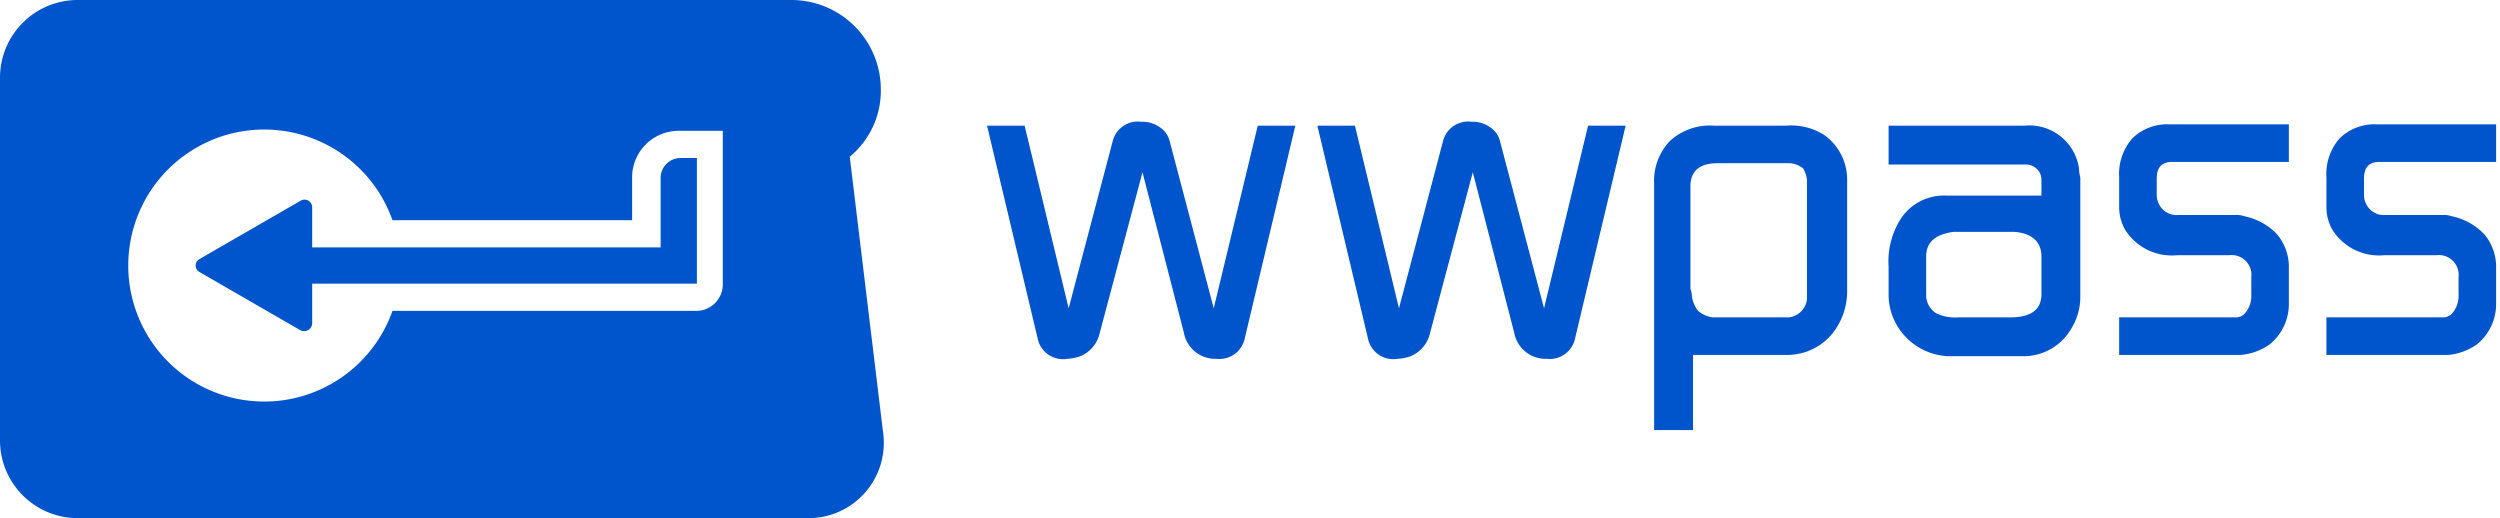
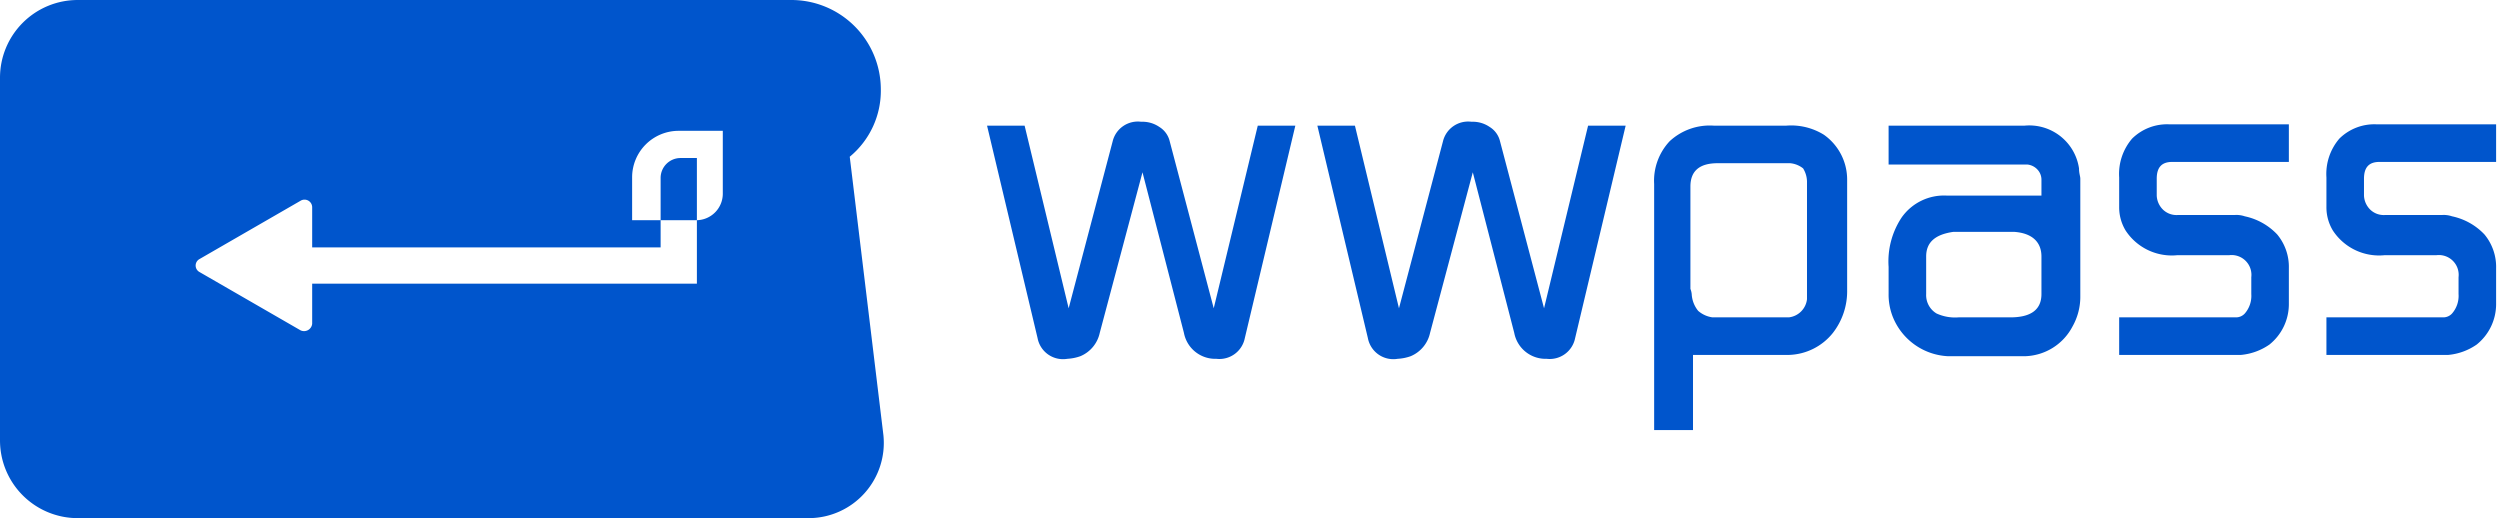
<svg xmlns="http://www.w3.org/2000/svg" viewBox="0 0 193 40" fill="#05c">
-   <path d="M76.2,9.7h2.9l3.4,14.1,3.4-12.9a2,2,0,0,1,2.2-1.5,2.3,2.3,0,0,1,1.4.4,1.78,1.78,0,0,1,.8,1.1l3.4,12.9L97.1,9.7H100L96.1,26.1a2,2,0,0,1-2.2,1.6,2.46,2.46,0,0,1-2.5-2L88.2,13.3,84.9,25.7a2.52,2.52,0,0,1-1.5,1.8,3.55,3.55,0,0,1-1,.2,2,2,0,0,1-2.3-1.6Zm25.5,0h2.9L108,23.8l3.4-12.9a2,2,0,0,1,2.2-1.5,2.3,2.3,0,0,1,1.4.4,1.78,1.78,0,0,1,.8,1.1l3.4,12.9,3.4-14.1h2.9l-3.9,16.4a2,2,0,0,1-2.2,1.6,2.46,2.46,0,0,1-2.5-2l-3.2-12.4-3.3,12.4a2.52,2.52,0,0,1-1.5,1.8,3.55,3.55,0,0,1-1,.2,2,2,0,0,1-2.3-1.6Zm26,23.5v-19a4.46,4.46,0,0,1,1.2-3.3,4.55,4.55,0,0,1,3.4-1.2h5.6a4.79,4.79,0,0,1,2.9.7,4.23,4.23,0,0,1,1.8,3.5v8.5a5.24,5.24,0,0,1-1.1,3.3,4.51,4.51,0,0,1-3.4,1.7h-7.4v5.8Zm2.9-10.5a2.23,2.23,0,0,0,.5,1.3,2.11,2.11,0,0,0,1.1.5h5.9a1.59,1.59,0,0,0,1.4-1.4V14a2,2,0,0,0-.3-1,1.88,1.88,0,0,0-1-.4h-5.6q-2.1,0-2.1,1.8v7.9A1.58,1.58,0,0,1,130.6,22.7Zm15.2,0V20.6a6.13,6.13,0,0,1,1-3.8,4,4,0,0,1,3.5-1.7h7.3V13.9a1.14,1.14,0,0,0-.3-.8,1.23,1.23,0,0,0-.8-.4H145.8v-3h10.5a3.88,3.88,0,0,1,4.2,3.3c0,.4.1.6.1.8v9.1a4.65,4.65,0,0,1-.6,2.3,4.27,4.27,0,0,1-3.7,2.3h-5.9a4.84,4.84,0,0,1-4.3-3.1A4.67,4.67,0,0,1,145.8,22.7Zm3.7,1.5a3.42,3.42,0,0,0,1.7.3h4q2.4,0,2.4-1.8V19.8c0-1.1-.7-1.8-2.1-1.9h-4.7c-1.4.2-2.1.8-2.1,1.9v2.9A1.65,1.65,0,0,0,149.5,24.2Zm14.1,3.2V24.5h9a.91.91,0,0,0,.7-.3,2.07,2.07,0,0,0,.5-1.5V21.4a1.53,1.53,0,0,0-1.7-1.7h-4a4.26,4.26,0,0,1-4-1.9,3.45,3.45,0,0,1-.5-1.8V13.7a4.19,4.19,0,0,1,1-3,3.84,3.84,0,0,1,2.9-1.1h9.2v2.9h-9c-.8,0-1.2.4-1.2,1.3v1.3a1.61,1.61,0,0,0,.5,1.1,1.5,1.5,0,0,0,1.1.4h4.4a2,2,0,0,1,.8.1,4.8,4.8,0,0,1,2.5,1.4,3.92,3.92,0,0,1,.9,2.6v2.8a4,4,0,0,1-1.5,3.1,4.57,4.57,0,0,1-2.2.8Zm16,0V24.5h9a.91.91,0,0,0,.7-.3,2.07,2.07,0,0,0,.5-1.5V21.4a1.53,1.53,0,0,0-1.7-1.7h-4a4.26,4.26,0,0,1-4-1.9,3.45,3.45,0,0,1-.5-1.8V13.7a4.19,4.19,0,0,1,1-3,3.84,3.84,0,0,1,2.9-1.1h9.2v2.9h-9c-.8,0-1.2.4-1.2,1.3v1.3a1.61,1.61,0,0,0,.5,1.1,1.5,1.5,0,0,0,1.1.4h4.4a2,2,0,0,1,.8.1,4.8,4.8,0,0,1,2.5,1.4,3.92,3.92,0,0,1,.9,2.6v2.8a4,4,0,0,1-1.5,3.1,4.57,4.57,0,0,1-2.2.8ZM62.5,40H6a6,6,0,0,1-6-6V6A6,6,0,0,1,6,0H61.1A6.91,6.91,0,0,1,68,6.9a6.61,6.61,0,0,1-2.4,5.2h0l2.6,21.5A5.81,5.81,0,0,1,62.5,40ZM52.4,10.1a3.59,3.59,0,0,0-3.6,3.6V17H30.3a10.5,10.5,0,1,0,0,7H53.7a2.05,2.05,0,0,0,2.1-2.1V10.1Zm1.4,2.1H52.5A1.54,1.54,0,0,0,51,13.7v5.4H24.1V16a.59.59,0,0,0-.9-.5L15.4,20a.57.57,0,0,0,0,1l7.8,4.5a.63.63,0,0,0,.9-.5V21.9H53.8Z" />
+   <path d="M76.2,9.7h2.9l3.4,14.1,3.4-12.9a2,2,0,0,1,2.2-1.5,2.3,2.3,0,0,1,1.4.4,1.78,1.78,0,0,1,.8,1.1l3.4,12.9L97.1,9.7H100L96.1,26.1a2,2,0,0,1-2.2,1.6,2.46,2.46,0,0,1-2.5-2L88.2,13.3,84.9,25.7a2.52,2.52,0,0,1-1.5,1.8,3.55,3.55,0,0,1-1,.2,2,2,0,0,1-2.3-1.6Zm25.5,0h2.9L108,23.8l3.4-12.9a2,2,0,0,1,2.2-1.5,2.3,2.3,0,0,1,1.4.4,1.78,1.78,0,0,1,.8,1.1l3.4,12.9,3.4-14.1h2.9l-3.9,16.4a2,2,0,0,1-2.2,1.6,2.46,2.46,0,0,1-2.5-2l-3.2-12.4-3.3,12.4a2.52,2.52,0,0,1-1.5,1.8,3.55,3.55,0,0,1-1,.2,2,2,0,0,1-2.3-1.6Zm26,23.5v-19a4.46,4.46,0,0,1,1.2-3.3,4.55,4.55,0,0,1,3.4-1.2h5.6a4.79,4.79,0,0,1,2.9.7,4.23,4.23,0,0,1,1.8,3.5v8.5a5.24,5.24,0,0,1-1.1,3.3,4.51,4.51,0,0,1-3.4,1.7h-7.4v5.8Zm2.9-10.5a2.23,2.23,0,0,0,.5,1.3,2.11,2.11,0,0,0,1.1.5h5.9a1.59,1.59,0,0,0,1.4-1.4V14a2,2,0,0,0-.3-1,1.88,1.88,0,0,0-1-.4h-5.6q-2.1,0-2.1,1.8v7.9A1.58,1.58,0,0,1,130.6,22.7Zm15.2,0V20.6a6.13,6.13,0,0,1,1-3.8,4,4,0,0,1,3.5-1.7h7.3V13.9a1.14,1.14,0,0,0-.3-.8,1.23,1.23,0,0,0-.8-.4H145.8v-3h10.5a3.88,3.88,0,0,1,4.2,3.3c0,.4.1.6.1.8v9.1a4.65,4.65,0,0,1-.6,2.3,4.27,4.27,0,0,1-3.7,2.3h-5.9a4.84,4.84,0,0,1-4.3-3.1A4.67,4.67,0,0,1,145.8,22.7Zm3.7,1.5a3.42,3.42,0,0,0,1.7.3h4q2.4,0,2.4-1.8V19.8c0-1.1-.7-1.8-2.1-1.9h-4.7c-1.4.2-2.1.8-2.1,1.9v2.9A1.65,1.65,0,0,0,149.5,24.2Zm14.1,3.2V24.5h9a.91.91,0,0,0,.7-.3,2.07,2.07,0,0,0,.5-1.5V21.4a1.53,1.53,0,0,0-1.7-1.7h-4a4.26,4.26,0,0,1-4-1.9,3.45,3.45,0,0,1-.5-1.8V13.7a4.19,4.19,0,0,1,1-3,3.84,3.84,0,0,1,2.9-1.1h9.2v2.9h-9c-.8,0-1.2.4-1.2,1.3v1.3a1.61,1.61,0,0,0,.5,1.1,1.5,1.5,0,0,0,1.1.4h4.4a2,2,0,0,1,.8.1,4.8,4.8,0,0,1,2.5,1.4,3.92,3.92,0,0,1,.9,2.6v2.8a4,4,0,0,1-1.5,3.1,4.57,4.57,0,0,1-2.2.8Zm16,0V24.5h9a.91.91,0,0,0,.7-.3,2.07,2.07,0,0,0,.5-1.5V21.4a1.53,1.53,0,0,0-1.7-1.7h-4a4.26,4.26,0,0,1-4-1.9,3.45,3.45,0,0,1-.5-1.8V13.7a4.19,4.19,0,0,1,1-3,3.84,3.84,0,0,1,2.9-1.1h9.2v2.9h-9c-.8,0-1.2.4-1.2,1.3v1.3a1.61,1.61,0,0,0,.5,1.1,1.5,1.5,0,0,0,1.1.4h4.4a2,2,0,0,1,.8.1,4.8,4.8,0,0,1,2.5,1.4,3.92,3.92,0,0,1,.9,2.6v2.8a4,4,0,0,1-1.5,3.1,4.57,4.57,0,0,1-2.2.8ZM62.5,40H6a6,6,0,0,1-6-6V6A6,6,0,0,1,6,0H61.1A6.91,6.91,0,0,1,68,6.9a6.61,6.61,0,0,1-2.4,5.2h0l2.6,21.5A5.81,5.81,0,0,1,62.5,40ZM52.4,10.1a3.59,3.59,0,0,0-3.6,3.6V17H30.3H53.7a2.05,2.05,0,0,0,2.1-2.1V10.1Zm1.4,2.1H52.5A1.54,1.54,0,0,0,51,13.7v5.4H24.1V16a.59.59,0,0,0-.9-.5L15.4,20a.57.57,0,0,0,0,1l7.8,4.5a.63.63,0,0,0,.9-.5V21.9H53.8Z" />
</svg>